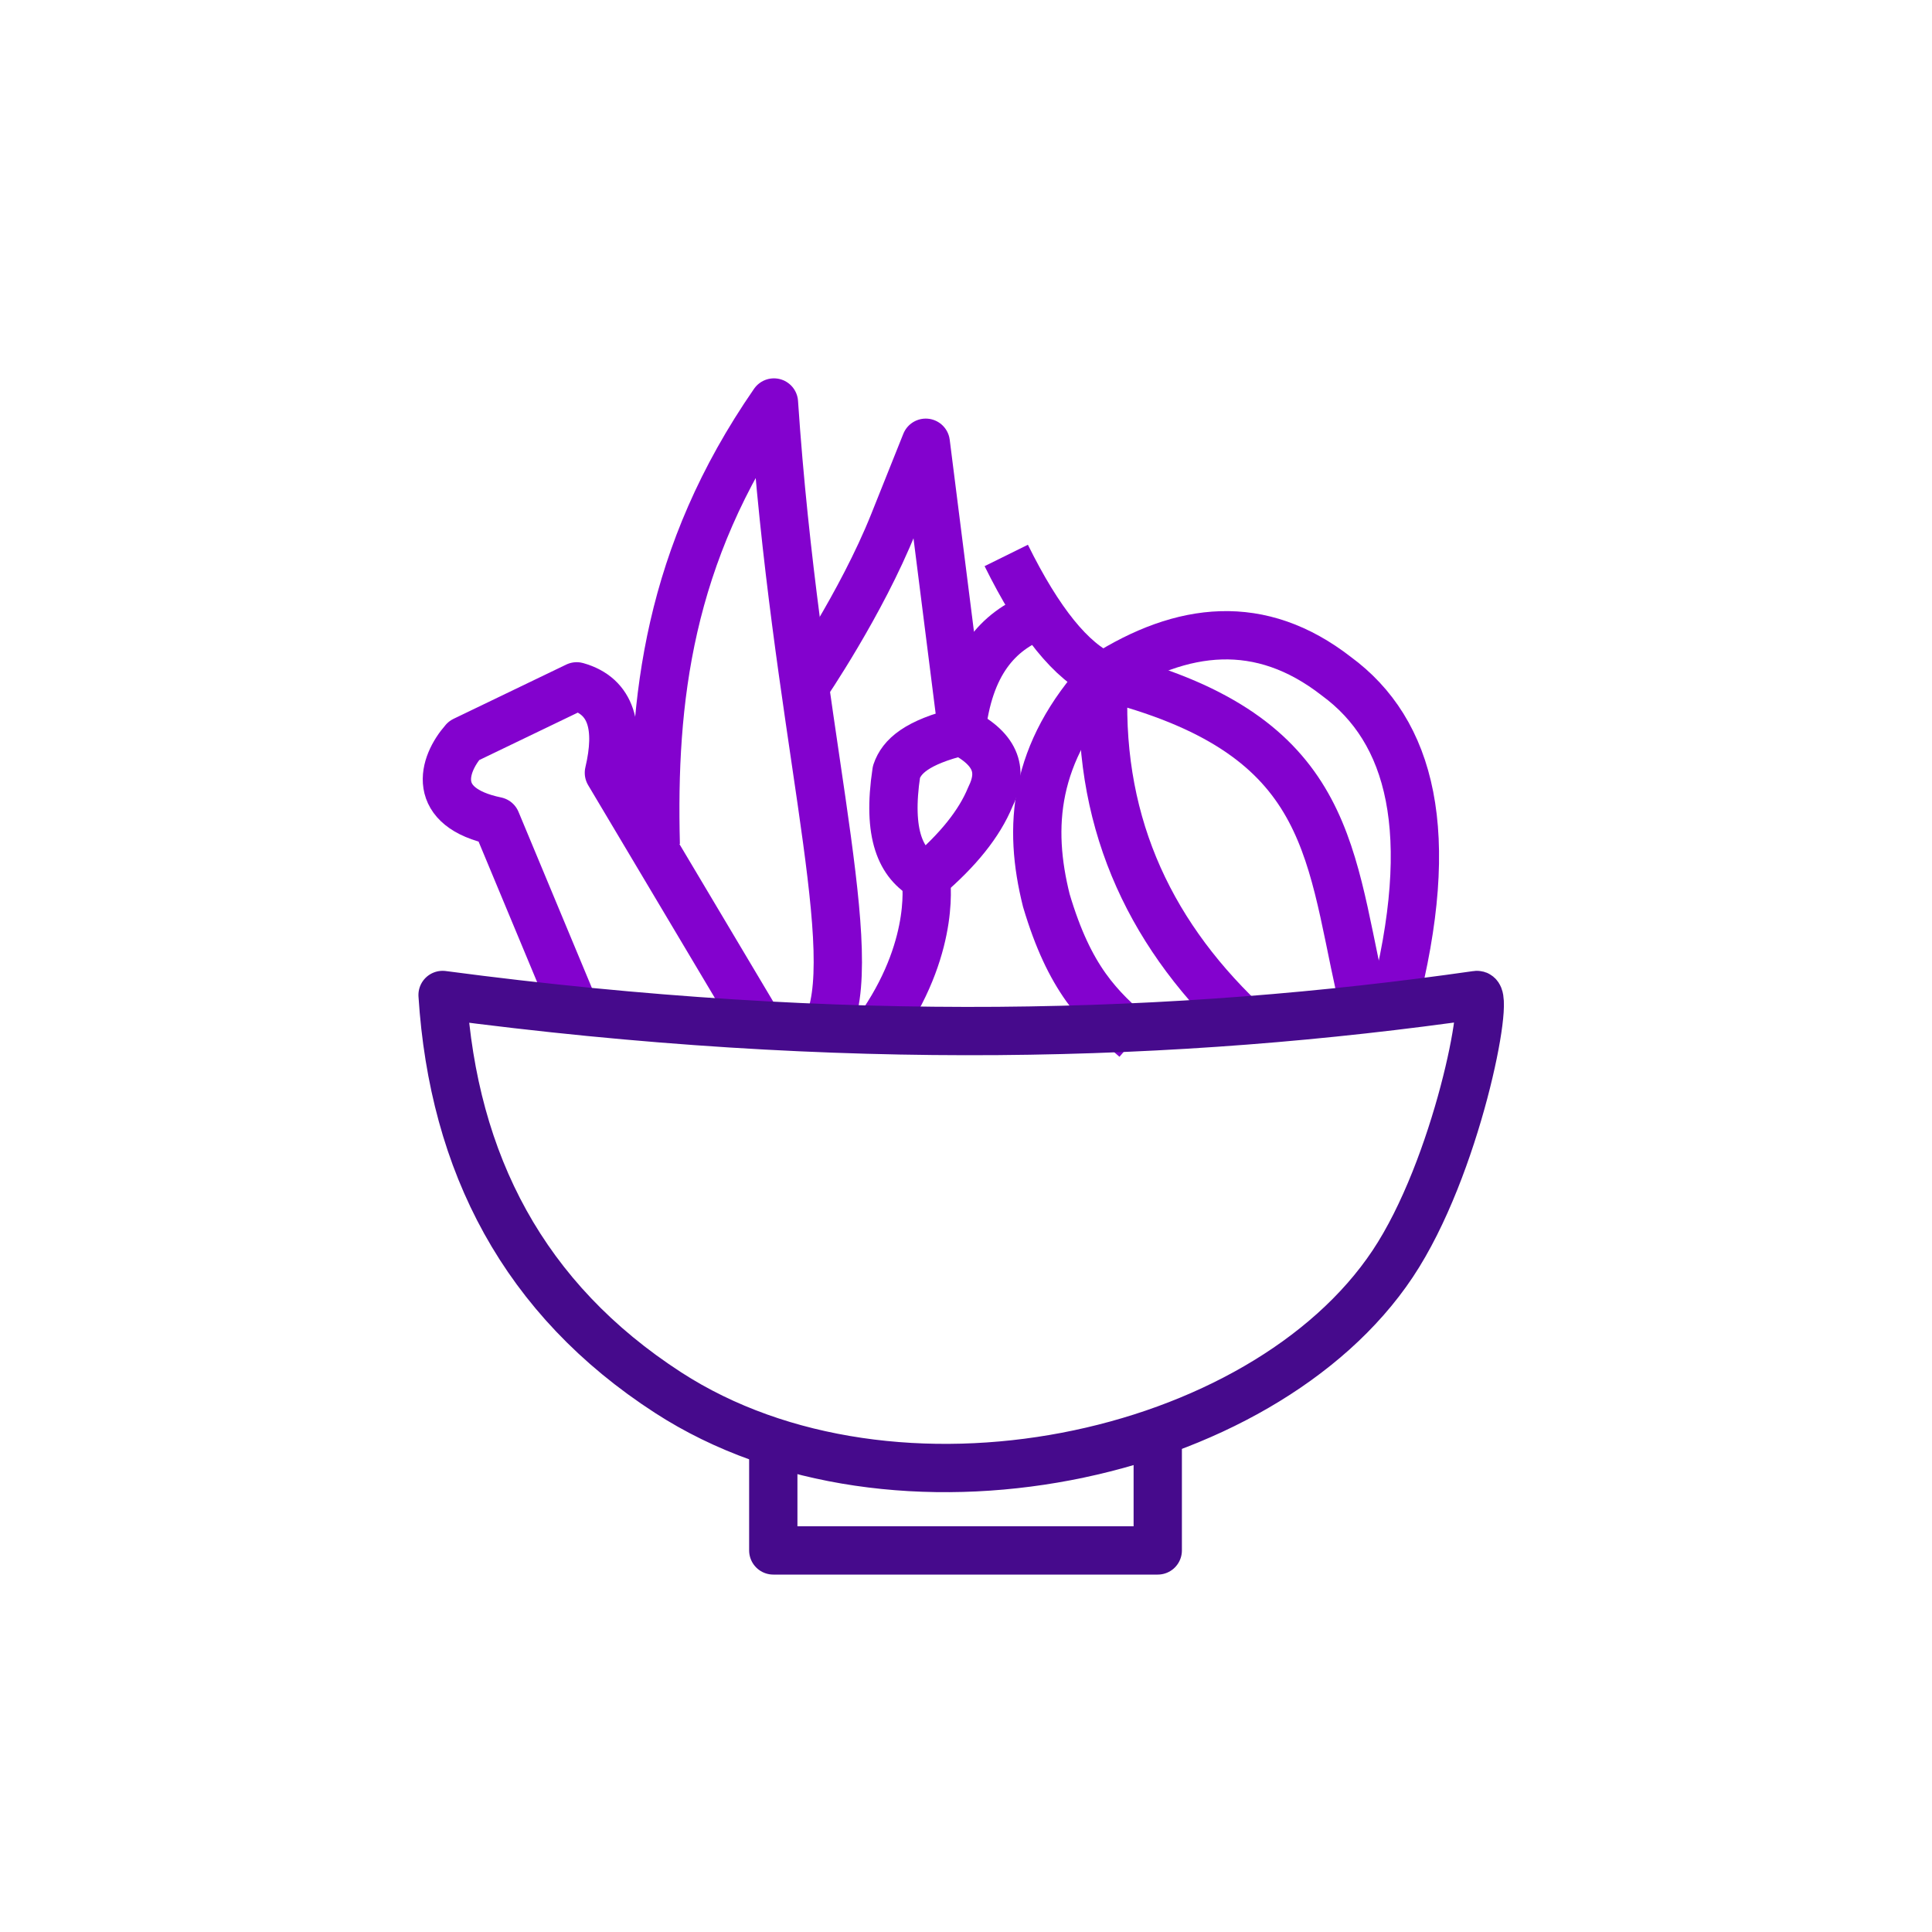
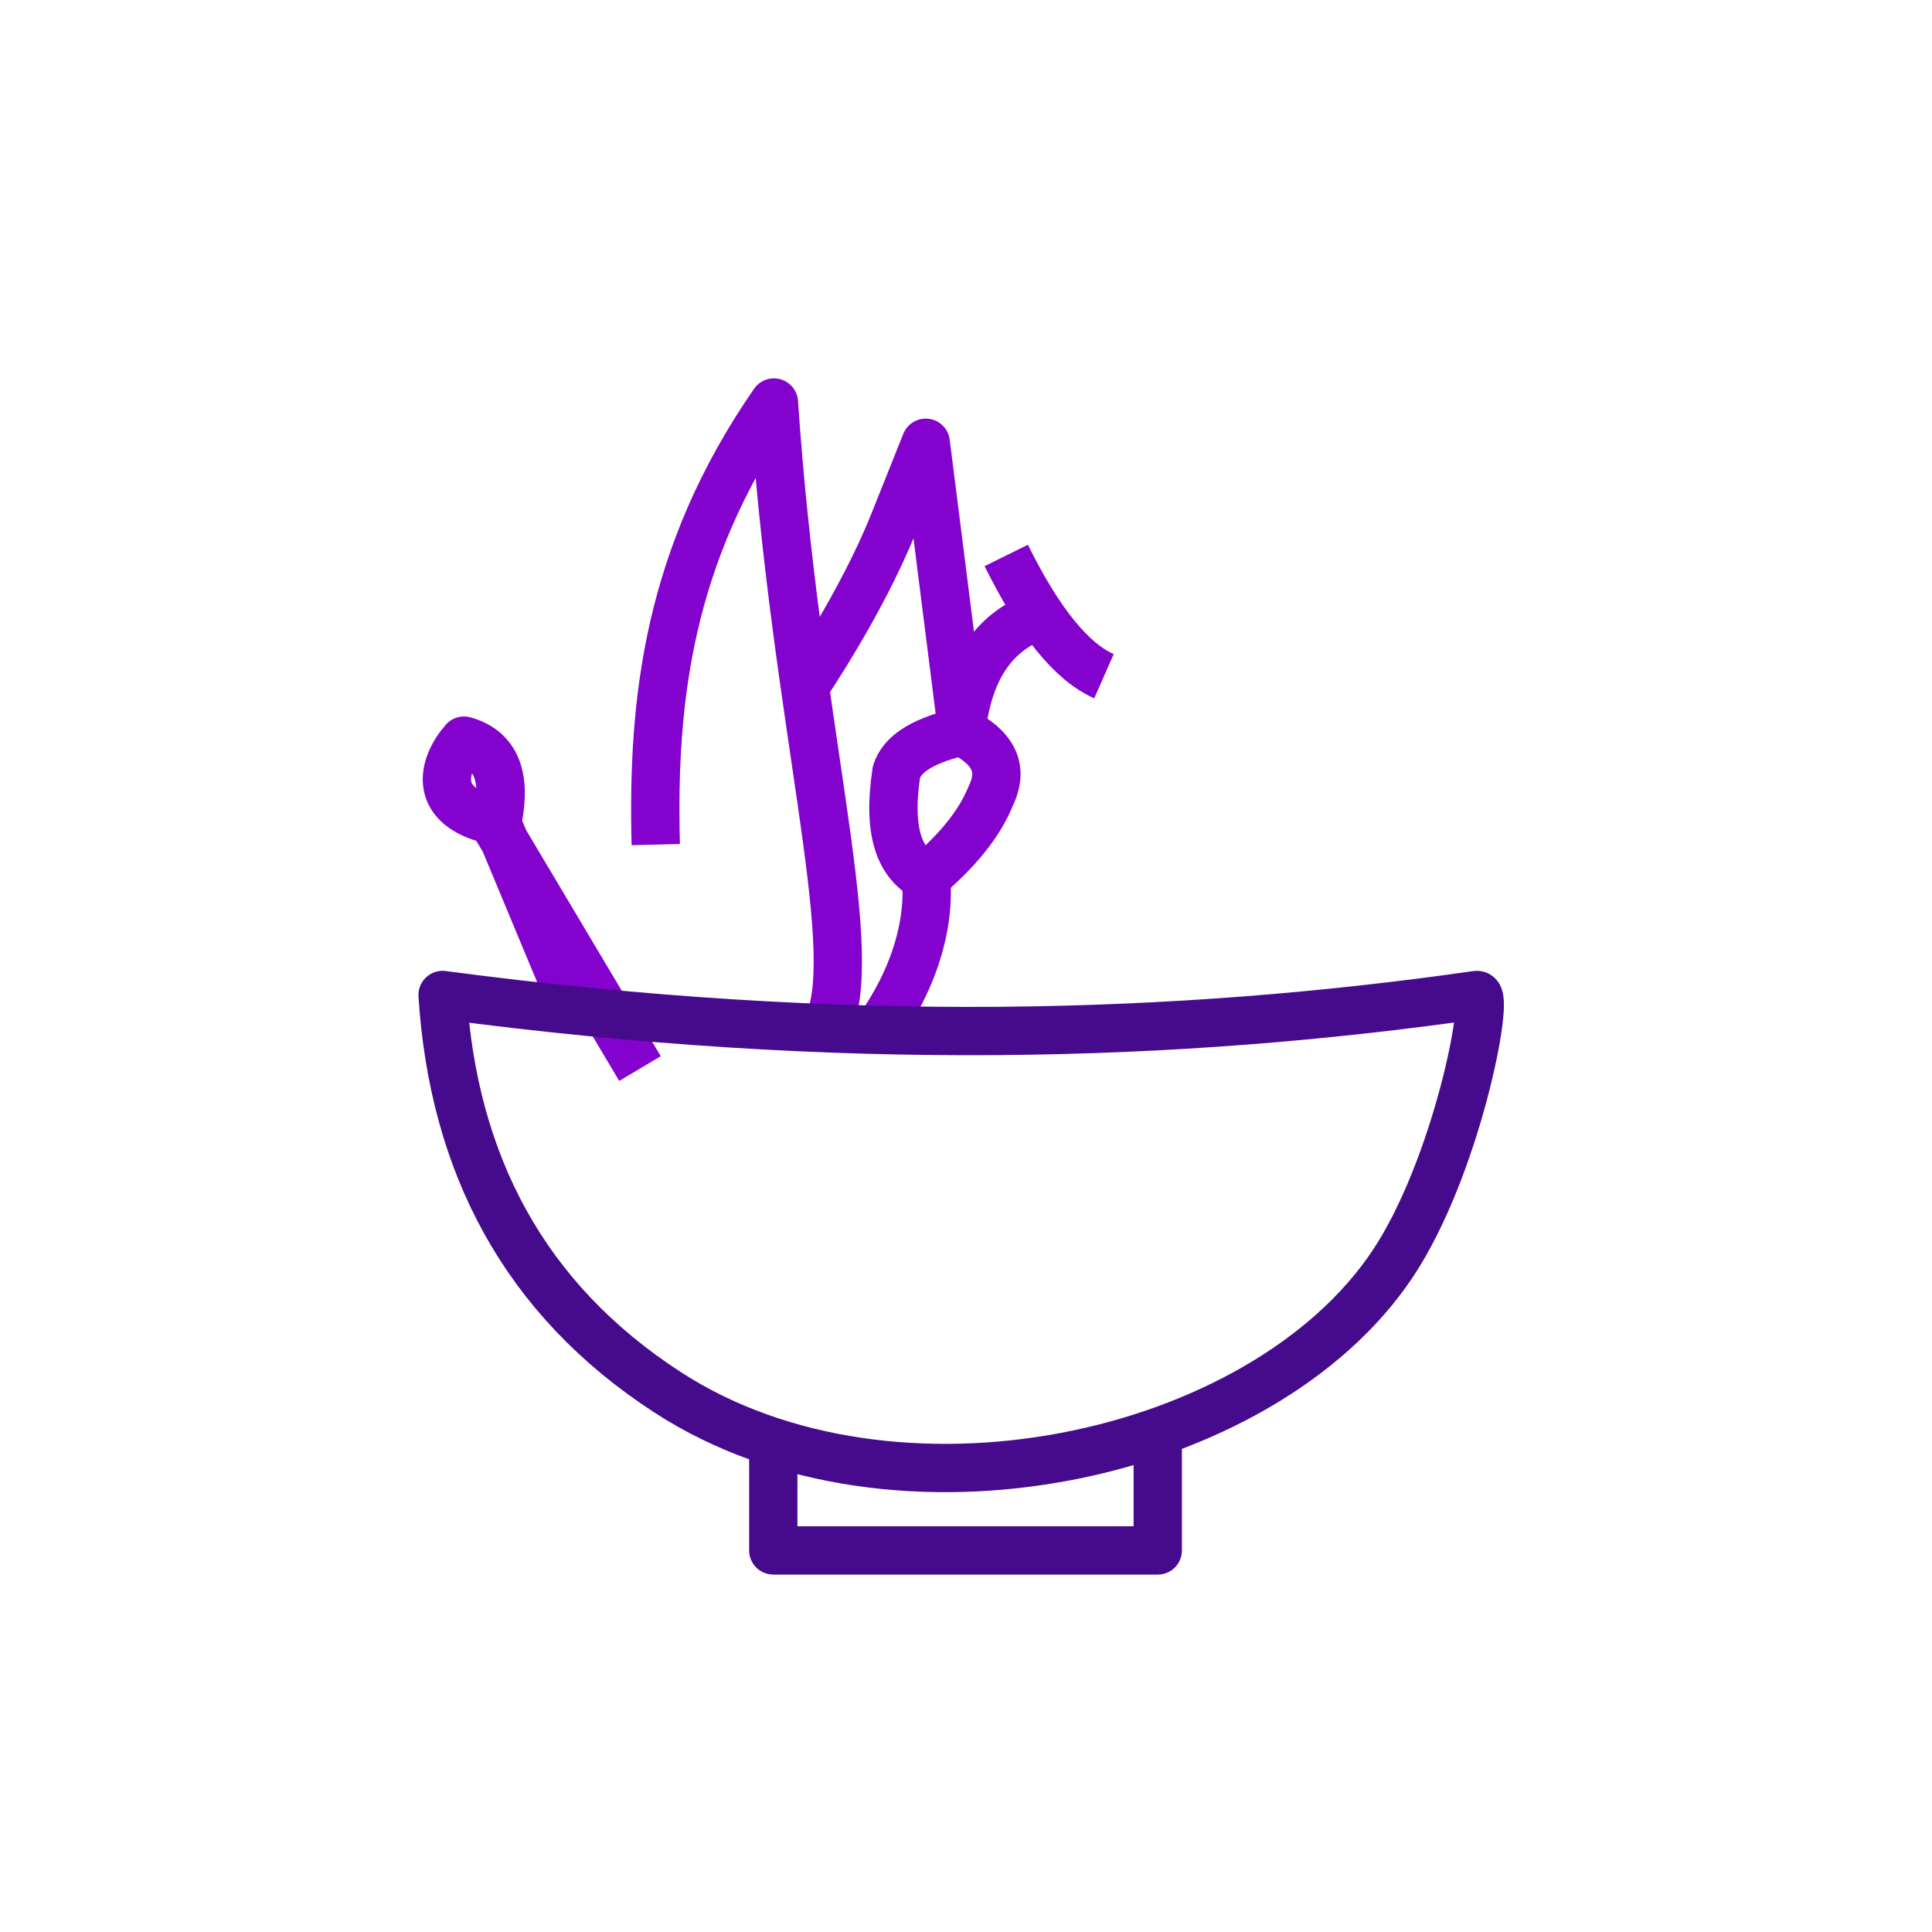
<svg xmlns="http://www.w3.org/2000/svg" id="Layer_1" data-name="Layer 1" viewBox="0 0 120 120">
  <defs>
    <style>
      .cls-1 {
        stroke: #8302ce;
      }

      .cls-1, .cls-2 {
        fill: none;
        stroke-linejoin: round;
        stroke-width: 3px;
      }

      .cls-2 {
        stroke: #460a8c;
      }
    </style>
  </defs>
  <path class="cls-1" d="m57.5,54.5s.7,4-2.65,9" />
-   <path class="cls-1" d="m35.82,63l-5-12c-4.11-.85-3.32-3.5-2-5l7-3.37c2.2.62,2.66,2.57,2,5.37l8.93,15" />
-   <path class="cls-1" d="m86.52,62.48c2.81-10.8,1.1-17.09-3.52-20.48-4.72-3.67-9.55-3.1-14.43,0-4.41,4.78-4.72,9.38-3.58,13.93,1.45,4.88,3.26,6.63,5.52,8.57" />
-   <path class="cls-1" d="m84.5,61.5c-2-9-2-16-15.93-19.5-.52,8.71,2.63,15.71,8.58,21.4" />
+   <path class="cls-1" d="m35.82,63l-5-12c-4.11-.85-3.32-3.5-2-5c2.2.62,2.66,2.57,2,5.37l8.93,15" />
  <path class="cls-1" d="m51.5,63.5c2-5-2.11-18.79-3.43-38.5-6.57,9.5-7.57,18.5-7.34,27.46" />
  <path class="cls-2" d="m27.49,61.8c24.9,3.3,45.64,2.66,64.24,0,.83-.12-1.23,10.7-5.23,16.7-8.1,12.15-30.96,17.09-45,8-8.96-5.8-13.34-14.24-14.01-24.7Z" />
  <polyline class="cls-2" points="48.03 89.61 48.03 96.3 71.91 96.3 71.91 88.94" />
  <path class="cls-1" d="m68.57,42c-2.02-.89-4.04-3.39-6.07-7.5" />
  <path class="cls-1" d="m64.43,38.25c-2.46.95-4.26,2.98-4.72,7.18-2.78.68-3.71,1.56-4.03,2.51-.59,3.89.27,5.71,1.83,6.56,1.98-1.68,3.32-3.34,4-5,.75-1.51.5-2.91-1.8-4.07" />
  <path class="cls-1" d="m49.99,42.63s3.51-5.13,5.51-10.13l2-5,2.2,17.4" />
</svg>